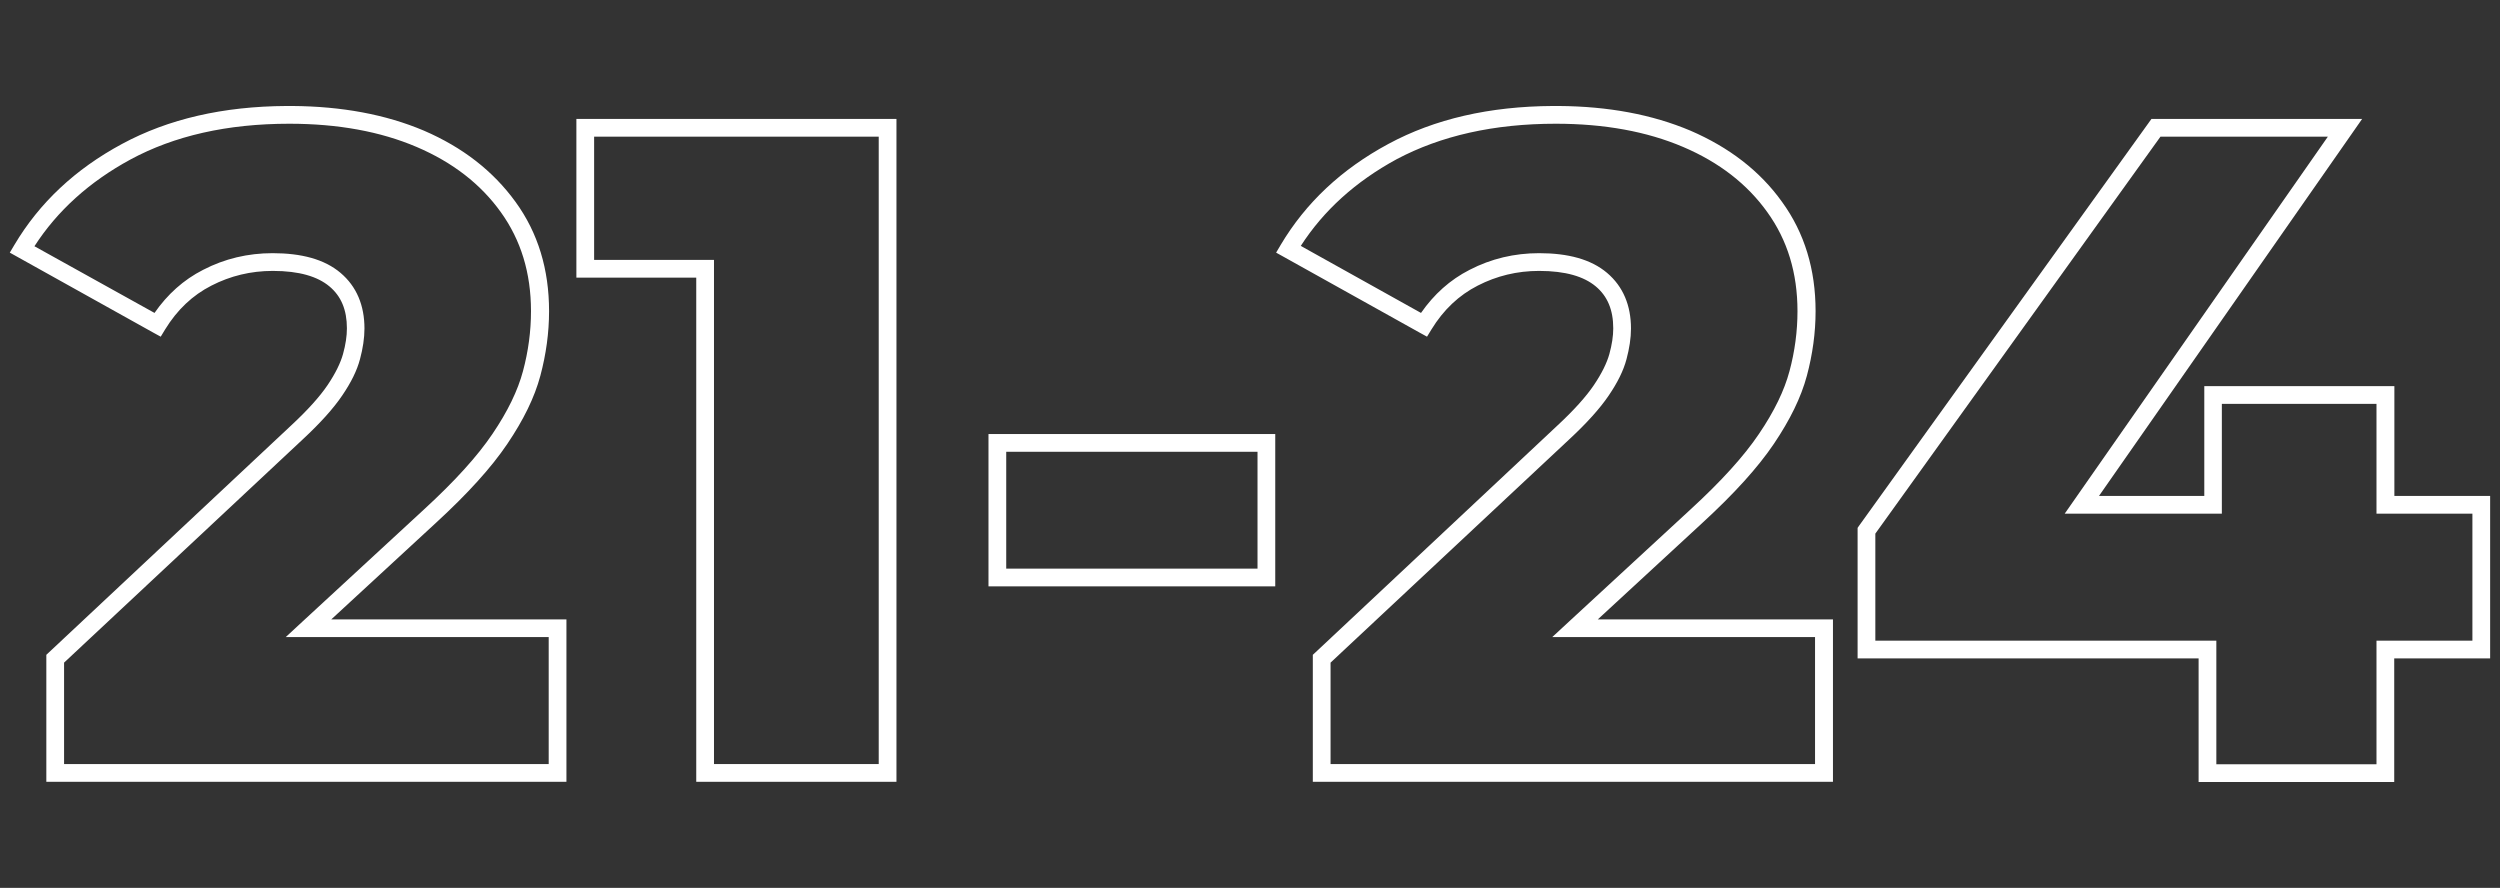
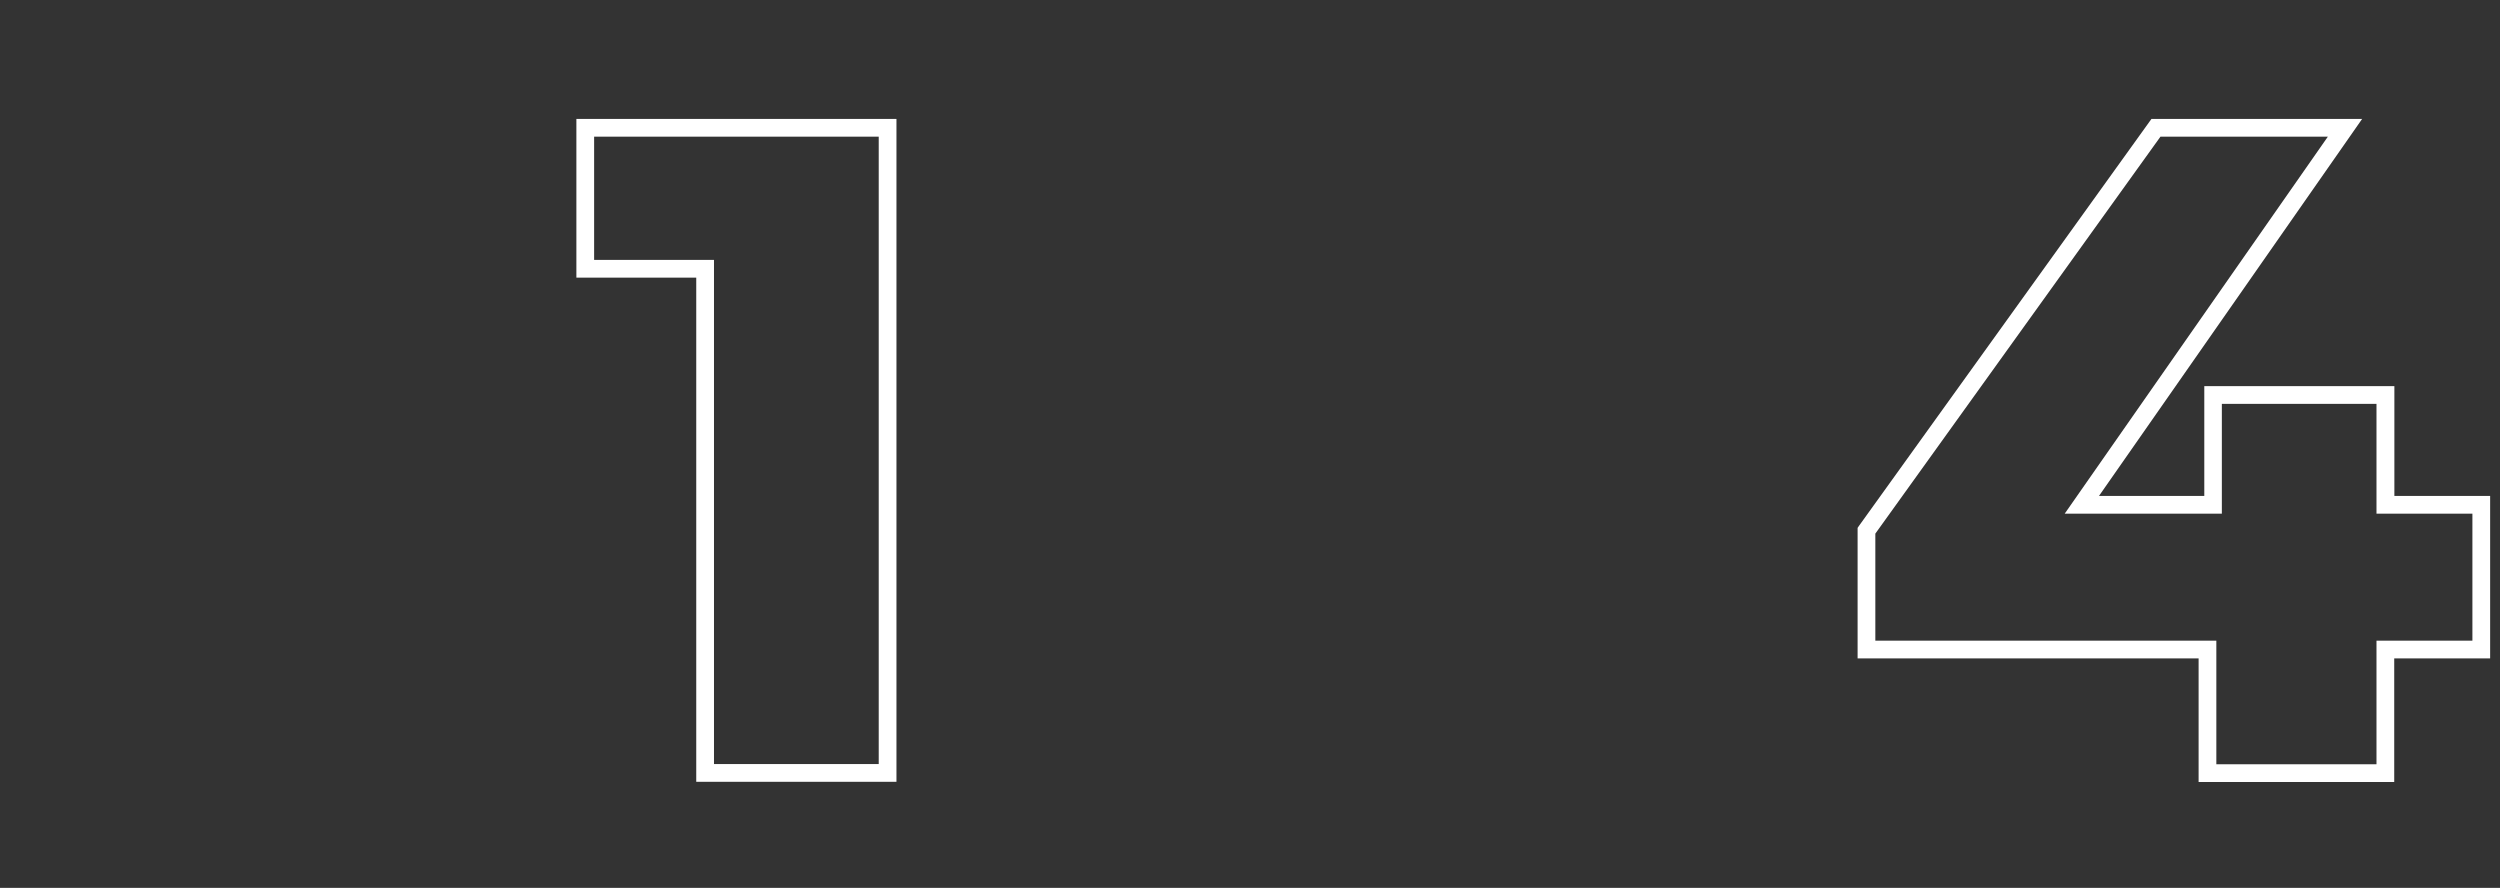
<svg xmlns="http://www.w3.org/2000/svg" width="428" zoomAndPan="magnify" viewBox="0 0 321 114" height="152" preserveAspectRatio="xMidYMid meet" version="1.0">
  <rect x="0" y="0" width="321" height="114" fill="#333333" stroke="none" />
  <defs>
    <clipPath id="44e62550ab">
-       <path d="M 1 13.352 L 72.895 13.352 L 72.895 100.648 L 1 100.648 Z M 1 13.352 " clip-rule="nonzero" />
-     </clipPath>
+       </clipPath>
    <clipPath id="fc8e2afc11">
      <path d="M 19.859 40.227 Z M 37.145 15.887 C 43.406 15.887 48.848 16.887 53.492 18.867 C 58.137 20.848 61.734 23.648 64.309 27.246 C 66.879 30.82 68.18 35.035 68.18 39.953 C 68.18 42.523 67.836 45.098 67.152 47.648 C 66.492 50.129 65.195 52.816 63.238 55.707 C 61.301 58.578 58.387 61.789 54.469 65.387 L 38.828 79.82 L 36.688 81.801 L 70.453 81.801 L 70.453 98.105 L 8.227 98.105 L 8.227 85.082 L 38.875 56.414 C 41.105 54.344 42.812 52.453 43.949 50.77 C 45.066 49.129 45.84 47.582 46.227 46.102 C 46.594 44.734 46.797 43.414 46.797 42.184 C 46.797 39.223 45.797 36.789 43.723 35.035 C 41.652 33.281 38.691 32.508 35.004 32.508 C 31.836 32.508 28.855 33.211 26.078 34.648 C 23.574 35.922 21.5 37.789 19.84 40.18 L 4.422 31.617 C 7.359 27.066 11.461 23.352 16.742 20.484 C 22.387 17.434 29.172 15.887 37.145 15.887 Z M 36.777 13.609 C 28.672 13.652 21.613 15.27 15.672 18.48 C 9.66 21.715 5.062 26.039 1.852 31.438 L 1.258 32.438 L 2.281 33.008 L 19.68 42.707 L 20.637 43.23 L 21.203 42.297 C 22.754 39.77 24.734 37.902 27.148 36.672 C 29.582 35.422 32.203 34.785 35.027 34.785 C 38.441 34.785 40.785 35.512 42.289 36.766 C 43.793 38.016 44.543 39.77 44.543 42.16 C 44.543 43.141 44.383 44.234 44.043 45.461 C 43.723 46.602 43.086 47.922 42.062 49.445 C 41.059 50.926 39.488 52.68 37.324 54.684 L 6.312 83.738 L 5.949 84.078 L 5.949 100.383 L 72.73 100.383 L 72.73 79.527 L 42.539 79.527 L 56.043 67.07 C 60.027 63.406 63.078 60.059 65.148 56.984 C 67.223 53.91 68.633 51.043 69.383 48.242 C 70.113 45.508 70.5 42.73 70.5 39.953 C 70.5 34.602 69.09 29.91 66.195 25.926 C 63.305 21.941 59.391 18.914 54.426 16.773 C 49.531 14.699 43.883 13.652 37.531 13.609 Z M 36.777 13.609 " clip-rule="nonzero" />
    </clipPath>
    <clipPath id="b69f7b5c40">
      <path d="M 0.199 0.441 L 71.895 0.441 L 71.895 87.559 L 0.199 87.559 Z M 0.199 0.441 " clip-rule="nonzero" />
    </clipPath>
    <clipPath id="14c7201242">
      <path d="M 18.859 27.227 Z M 36.145 2.887 C 42.406 2.887 47.848 3.887 52.492 5.867 C 57.137 7.848 60.734 10.648 63.309 14.246 C 65.879 17.82 67.18 22.035 67.18 26.953 C 67.18 29.523 66.836 32.098 66.152 34.648 C 65.492 37.129 64.195 39.816 62.238 42.707 C 60.301 45.578 57.387 48.789 53.469 52.387 L 37.828 66.82 L 35.688 68.801 L 69.453 68.801 L 69.453 85.105 L 7.227 85.105 L 7.227 72.082 L 37.875 43.414 C 40.105 41.344 41.812 39.453 42.949 37.77 C 44.066 36.129 44.84 34.582 45.227 33.102 C 45.594 31.734 45.797 30.414 45.797 29.184 C 45.797 26.223 44.797 23.789 42.723 22.035 C 40.652 20.281 37.691 19.508 34.004 19.508 C 30.836 19.508 27.855 20.211 25.078 21.648 C 22.574 22.922 20.5 24.789 18.84 27.18 L 3.422 18.617 C 6.359 14.066 10.461 10.352 15.742 7.484 C 21.387 4.434 28.172 2.887 36.145 2.887 Z M 35.777 0.609 C 27.672 0.652 20.613 2.27 14.672 5.48 C 8.66 8.715 4.062 13.039 0.852 18.438 L 0.258 19.438 L 1.281 20.008 L 18.68 29.707 L 19.637 30.23 L 20.203 29.297 C 21.754 26.77 23.734 24.902 26.148 23.672 C 28.582 22.422 31.203 21.785 34.027 21.785 C 37.441 21.785 39.785 22.512 41.289 23.766 C 42.793 25.016 43.543 26.77 43.543 29.16 C 43.543 30.141 43.383 31.234 43.043 32.461 C 42.723 33.602 42.086 34.922 41.062 36.445 C 40.059 37.926 38.488 39.68 36.324 41.684 L 5.312 70.738 L 4.949 71.078 L 4.949 87.383 L 71.73 87.383 L 71.73 66.527 L 41.539 66.527 L 55.043 54.07 C 59.027 50.406 62.078 47.059 64.148 43.984 C 66.223 40.91 67.633 38.043 68.383 35.242 C 69.113 32.508 69.5 29.73 69.5 26.953 C 69.5 21.602 68.09 16.91 65.195 12.926 C 62.305 8.941 58.391 5.914 53.426 3.773 C 48.531 1.699 42.883 0.652 36.531 0.609 Z M 35.777 0.609 " clip-rule="nonzero" />
    </clipPath>
    <clipPath id="76cd9f1a6b">
      <rect x="0" width="72" y="0" height="88" />
    </clipPath>
    <clipPath id="0b61d387e2">
      <path d="M 74.008 15.27 L 115.105 15.27 L 115.105 17.547 L 74.008 17.547 Z M 74.008 17.547 L 76.285 17.547 L 76.285 33.371 L 74.008 33.371 Z M 74.008 33.371 L 91.676 33.371 L 91.676 35.648 L 74.008 35.648 Z M 112.828 17.547 L 115.105 17.547 L 115.105 98.105 L 112.828 98.105 Z M 89.398 35.648 L 91.676 35.648 L 91.676 98.105 L 89.398 98.105 Z M 89.398 98.105 L 115.105 98.105 L 115.105 100.383 L 89.398 100.383 Z M 89.398 98.105 " clip-rule="nonzero" />
    </clipPath>
    <clipPath id="d7ea4c2580">
      <path d="M 0.008 0.27 L 41.105 0.27 L 41.105 2.547 L 0.008 2.547 Z M 0.008 2.547 L 2.285 2.547 L 2.285 18.371 L 0.008 18.371 Z M 0.008 18.371 L 17.676 18.371 L 17.676 20.648 L 0.008 20.648 Z M 38.828 2.547 L 41.105 2.547 L 41.105 83.105 L 38.828 83.105 Z M 15.398 20.648 L 17.676 20.648 L 17.676 83.105 L 15.398 83.105 Z M 15.398 83.105 L 41.105 83.105 L 41.105 85.383 L 15.398 85.383 Z M 15.398 83.105 " clip-rule="nonzero" />
    </clipPath>
    <clipPath id="8cae91f780">
      <rect x="0" width="42" y="0" height="86" />
    </clipPath>
    <clipPath id="187e6a1c27">
      <path d="M 126.922 55.73 L 163.742 55.73 L 163.742 58.008 L 126.922 58.008 Z M 161.465 58.008 L 163.742 58.008 L 163.742 73.012 L 161.465 73.012 Z M 126.922 58.008 L 129.199 58.008 L 129.199 73.012 L 126.922 73.012 Z M 126.922 73.012 L 163.742 73.012 L 163.742 75.289 L 126.922 75.289 Z M 126.922 73.012 " clip-rule="nonzero" />
    </clipPath>
    <clipPath id="63f3046f19">
      <path d="M 0.922 0.73 L 37.742 0.73 L 37.742 3.008 L 0.922 3.008 Z M 35.465 3.008 L 37.742 3.008 L 37.742 18.012 L 35.465 18.012 Z M 0.922 3.008 L 3.199 3.008 L 3.199 18.012 L 0.922 18.012 Z M 0.922 18.012 L 37.742 18.012 L 37.742 20.289 L 0.922 20.289 Z M 0.922 18.012 " clip-rule="nonzero" />
    </clipPath>
    <clipPath id="d1dd15a278">
-       <rect x="0" width="38" y="0" height="21" />
-     </clipPath>
+       </clipPath>
    <clipPath id="438762bc49">
      <path d="M 163.617 13.352 L 235.512 13.352 L 235.512 100.648 L 163.617 100.648 Z M 163.617 13.352 " clip-rule="nonzero" />
    </clipPath>
    <clipPath id="600878003d">
      <path d="M 182.48 40.227 Z M 199.762 15.887 C 206.023 15.887 211.465 16.887 216.109 18.867 C 220.758 20.848 224.355 23.648 226.926 27.246 C 229.5 30.82 230.797 35.035 230.797 39.953 C 230.797 42.523 230.457 45.098 229.773 47.648 C 229.113 50.129 227.816 52.816 225.855 55.707 C 223.922 58.578 221.008 61.789 217.09 65.387 L 201.449 79.82 L 199.309 81.801 L 233.051 81.801 L 233.051 98.105 L 170.844 98.105 L 170.844 85.082 L 201.492 56.414 C 203.723 54.344 205.434 52.453 206.57 50.77 C 207.688 49.129 208.461 47.582 208.848 46.102 C 209.211 44.734 209.418 43.414 209.418 42.184 C 209.418 39.223 208.414 36.789 206.344 35.035 C 204.27 33.281 201.312 32.508 197.621 32.508 C 194.457 32.508 191.473 33.211 188.695 34.648 C 186.191 35.922 184.121 37.789 182.457 40.18 L 167.02 31.574 C 169.957 27.02 174.055 23.309 179.34 20.438 C 185.008 17.434 191.793 15.887 199.762 15.887 Z M 199.375 13.609 C 191.27 13.652 184.211 15.27 178.27 18.48 C 172.258 21.715 167.656 26.039 164.445 31.438 L 163.855 32.438 L 164.879 33.008 L 182.277 42.707 L 183.23 43.23 L 183.801 42.297 C 185.348 39.77 187.332 37.902 189.742 36.672 C 192.18 35.422 194.797 34.785 197.621 34.785 C 201.039 34.785 203.383 35.512 204.887 36.766 C 206.387 38.016 207.141 39.77 207.141 42.16 C 207.141 43.141 206.98 44.234 206.641 45.461 C 206.32 46.602 205.684 47.922 204.656 49.445 C 203.656 50.926 202.086 52.68 199.922 54.684 L 168.934 83.738 L 168.566 84.078 L 168.566 100.383 L 235.352 100.383 L 235.352 79.527 L 205.16 79.527 L 218.66 67.07 C 222.645 63.406 225.695 60.059 227.77 56.984 C 229.84 53.91 231.254 51.043 232.004 48.242 C 232.734 45.508 233.121 42.73 233.121 39.953 C 233.121 34.602 231.707 29.91 228.816 25.926 C 225.969 21.941 222.008 18.914 217.043 16.773 C 212.125 14.699 206.504 13.652 200.148 13.609 Z M 199.375 13.609 " clip-rule="nonzero" />
    </clipPath>
    <clipPath id="0292fed653">
      <path d="M 0.68 0.441 L 72.441 0.441 L 72.441 87.559 L 0.68 87.559 Z M 0.68 0.441 " clip-rule="nonzero" />
    </clipPath>
    <clipPath id="c2f5338ede">
      <path d="M 19.48 27.227 Z M 36.762 2.887 C 43.023 2.887 48.465 3.887 53.109 5.867 C 57.758 7.848 61.355 10.648 63.926 14.246 C 66.5 17.82 67.797 22.035 67.797 26.953 C 67.797 29.523 67.457 32.098 66.773 34.648 C 66.113 37.129 64.816 39.816 62.855 42.707 C 60.922 45.578 58.008 48.789 54.09 52.387 L 38.449 66.82 L 36.309 68.801 L 70.051 68.801 L 70.051 85.105 L 7.844 85.105 L 7.844 72.082 L 38.492 43.414 C 40.723 41.344 42.434 39.453 43.57 37.77 C 44.688 36.129 45.461 34.582 45.848 33.102 C 46.211 31.734 46.418 30.414 46.418 29.184 C 46.418 26.223 45.414 23.789 43.344 22.035 C 41.27 20.281 38.312 19.508 34.621 19.508 C 31.457 19.508 28.473 20.211 25.695 21.648 C 23.191 22.922 21.121 24.789 19.457 27.18 L 4.02 18.574 C 6.957 14.02 11.055 10.309 16.34 7.438 C 22.008 4.434 28.793 2.887 36.762 2.887 Z M 36.375 0.609 C 28.27 0.652 21.211 2.27 15.27 5.48 C 9.258 8.715 4.656 13.039 1.445 18.438 L 0.855 19.438 L 1.879 20.008 L 19.277 29.707 L 20.23 30.23 L 20.801 29.297 C 22.348 26.77 24.332 24.902 26.742 23.672 C 29.18 22.422 31.797 21.785 34.621 21.785 C 38.039 21.785 40.383 22.512 41.887 23.766 C 43.387 25.016 44.141 26.77 44.141 29.16 C 44.141 30.141 43.98 31.234 43.641 32.461 C 43.32 33.602 42.684 34.922 41.656 36.445 C 40.656 37.926 39.086 39.68 36.922 41.684 L 5.934 70.738 L 5.566 71.078 L 5.566 87.383 L 72.352 87.383 L 72.352 66.527 L 42.16 66.527 L 55.66 54.07 C 59.645 50.406 62.695 47.059 64.77 43.984 C 66.84 40.91 68.254 38.043 69.004 35.242 C 69.734 32.508 70.121 29.73 70.121 26.953 C 70.121 21.602 68.707 16.91 65.816 12.926 C 62.969 8.941 59.008 5.914 54.043 3.773 C 49.125 1.699 43.504 0.652 37.148 0.609 Z M 36.375 0.609 " clip-rule="nonzero" />
    </clipPath>
    <clipPath id="50cd436089">
      <rect x="0" width="73" y="0" height="88" />
    </clipPath>
    <clipPath id="0eb040e33d">
      <path d="M 238.508 15.062 L 319.816 15.062 L 319.816 100.648 L 238.508 100.648 Z M 238.508 15.062 " clip-rule="nonzero" />
    </clipPath>
    <clipPath id="4a886da8cf">
      <path d="M 318.598 65.953 L 305.141 65.953 L 305.141 50.723 L 306.277 50.723 L 306.277 51.859 L 284.145 51.859 L 284.145 50.723 L 285.285 50.723 L 285.285 65.953 L 265.109 65.953 L 266.363 64.156 L 300.152 15.75 L 301.086 16.41 L 301.086 17.547 L 276.812 17.547 L 276.812 16.41 L 277.746 17.07 L 240.59 68.801 L 239.656 68.141 L 240.793 68.141 L 240.793 83.395 L 239.656 83.395 L 239.656 82.258 L 284.578 82.258 L 284.578 99.266 L 283.441 99.266 L 283.441 98.129 L 306.277 98.129 L 306.277 99.266 L 305.141 99.266 L 305.141 82.258 L 318.598 82.258 L 318.598 83.395 L 317.457 83.395 L 317.457 64.816 L 318.598 64.816 L 318.598 65.953 M 318.598 63.68 L 319.734 63.68 L 319.734 84.535 L 306.277 84.535 L 306.277 83.395 L 307.418 83.395 L 307.418 100.406 L 282.301 100.406 L 282.301 83.395 L 283.441 83.395 L 283.441 84.535 L 238.516 84.535 L 238.516 67.777 L 238.723 67.48 L 275.902 15.75 L 276.246 15.27 L 303.297 15.27 L 302.043 17.07 L 268.254 65.477 L 267.32 64.816 L 267.32 63.68 L 284.168 63.68 L 284.168 64.816 L 283.031 64.816 L 283.031 49.582 L 307.438 49.582 L 307.438 64.816 L 306.301 64.816 L 306.301 63.68 L 318.617 63.68 Z M 318.598 63.68 " clip-rule="nonzero" />
    </clipPath>
    <clipPath id="96a87be12b">
      <path d="M 0.508 0.121 L 81.816 0.121 L 81.816 85.559 L 0.508 85.559 Z M 0.508 0.121 " clip-rule="nonzero" />
    </clipPath>
    <clipPath id="d2f5155d39">
      <path d="M 80.598 50.953 L 67.141 50.953 L 67.141 35.723 L 68.277 35.723 L 68.277 36.859 L 46.145 36.859 L 46.145 35.723 L 47.285 35.723 L 47.285 50.953 L 27.109 50.953 L 28.363 49.156 L 62.152 0.75 L 63.086 1.41 L 63.086 2.547 L 38.812 2.547 L 38.812 1.41 L 39.746 2.07 L 2.59 53.801 L 1.656 53.141 L 2.793 53.141 L 2.793 68.395 L 1.656 68.395 L 1.656 67.258 L 46.578 67.258 L 46.578 84.266 L 45.441 84.266 L 45.441 83.129 L 68.277 83.129 L 68.277 84.266 L 67.141 84.266 L 67.141 67.258 L 80.598 67.258 L 80.598 68.395 L 79.457 68.395 L 79.457 49.816 L 80.598 49.816 L 80.598 50.953 M 80.598 48.68 L 81.734 48.68 L 81.734 69.535 L 68.277 69.535 L 68.277 68.395 L 69.418 68.395 L 69.418 85.406 L 44.301 85.406 L 44.301 68.395 L 45.441 68.395 L 45.441 69.535 L 0.516 69.535 L 0.516 52.777 L 0.723 52.48 L 37.902 0.75 L 38.246 0.27 L 65.297 0.27 L 64.043 2.07 L 30.254 50.477 L 29.32 49.816 L 29.32 48.68 L 46.168 48.68 L 46.168 49.816 L 45.031 49.816 L 45.031 34.582 L 69.438 34.582 L 69.438 49.816 L 68.301 49.816 L 68.301 48.68 L 80.617 48.68 Z M 80.598 48.68 " clip-rule="nonzero" />
    </clipPath>
    <clipPath id="a419258f8e">
      <rect x="0" width="82" y="0" height="86" />
    </clipPath>
  </defs>
  <g clip-path="url(#44e62550ab)">
    <g clip-path="url(#fc8e2afc11)">
      <g transform="matrix(1, 0, 0, 1, 1, 13)">
        <g clip-path="url(#76cd9f1a6b)">
          <g clip-path="url(#b69f7b5c40)">
            <g clip-path="url(#14c7201242)">
              <rect x="-71.62" width="462.24" fill="#ffffff" height="164.16" y="-38.08" fill-opacity="1" />
            </g>
          </g>
        </g>
      </g>
    </g>
  </g>
  <g clip-path="url(#0b61d387e2)">
    <g transform="matrix(1, 0, 0, 1, 74, 15)">
      <g clip-path="url(#8cae91f780)">
        <g clip-path="url(#d7ea4c2580)">
          <rect x="-144.62" width="462.24" fill="#ffffff" height="164.16" y="-40.08" fill-opacity="1" />
        </g>
      </g>
    </g>
  </g>
  <g clip-path="url(#187e6a1c27)">
    <g transform="matrix(1, 0, 0, 1, 126, 55)">
      <g clip-path="url(#d1dd15a278)">
        <g clip-path="url(#63f3046f19)">
          <rect x="-196.62" width="462.24" fill="#ffffff" height="164.16" y="-80.08" fill-opacity="1" />
        </g>
      </g>
    </g>
  </g>
  <g clip-path="url(#438762bc49)">
    <g clip-path="url(#600878003d)">
      <g transform="matrix(1, 0, 0, 1, 163, 13)">
        <g clip-path="url(#50cd436089)">
          <g clip-path="url(#0292fed653)">
            <g clip-path="url(#c2f5338ede)">
-               <rect x="-233.62" width="462.24" fill="#ffffff" height="164.16" y="-38.08" fill-opacity="1" />
-             </g>
+               </g>
          </g>
        </g>
      </g>
    </g>
  </g>
  <g clip-path="url(#0eb040e33d)">
    <g clip-path="url(#4a886da8cf)">
      <g transform="matrix(1, 0, 0, 1, 238, 15)">
        <g clip-path="url(#a419258f8e)">
          <g clip-path="url(#96a87be12b)">
            <g clip-path="url(#d2f5155d39)">
              <rect x="-308.62" width="462.24" fill="#ffffff" height="164.16" y="-40.08" fill-opacity="1" />
            </g>
          </g>
        </g>
      </g>
    </g>
  </g>
</svg>